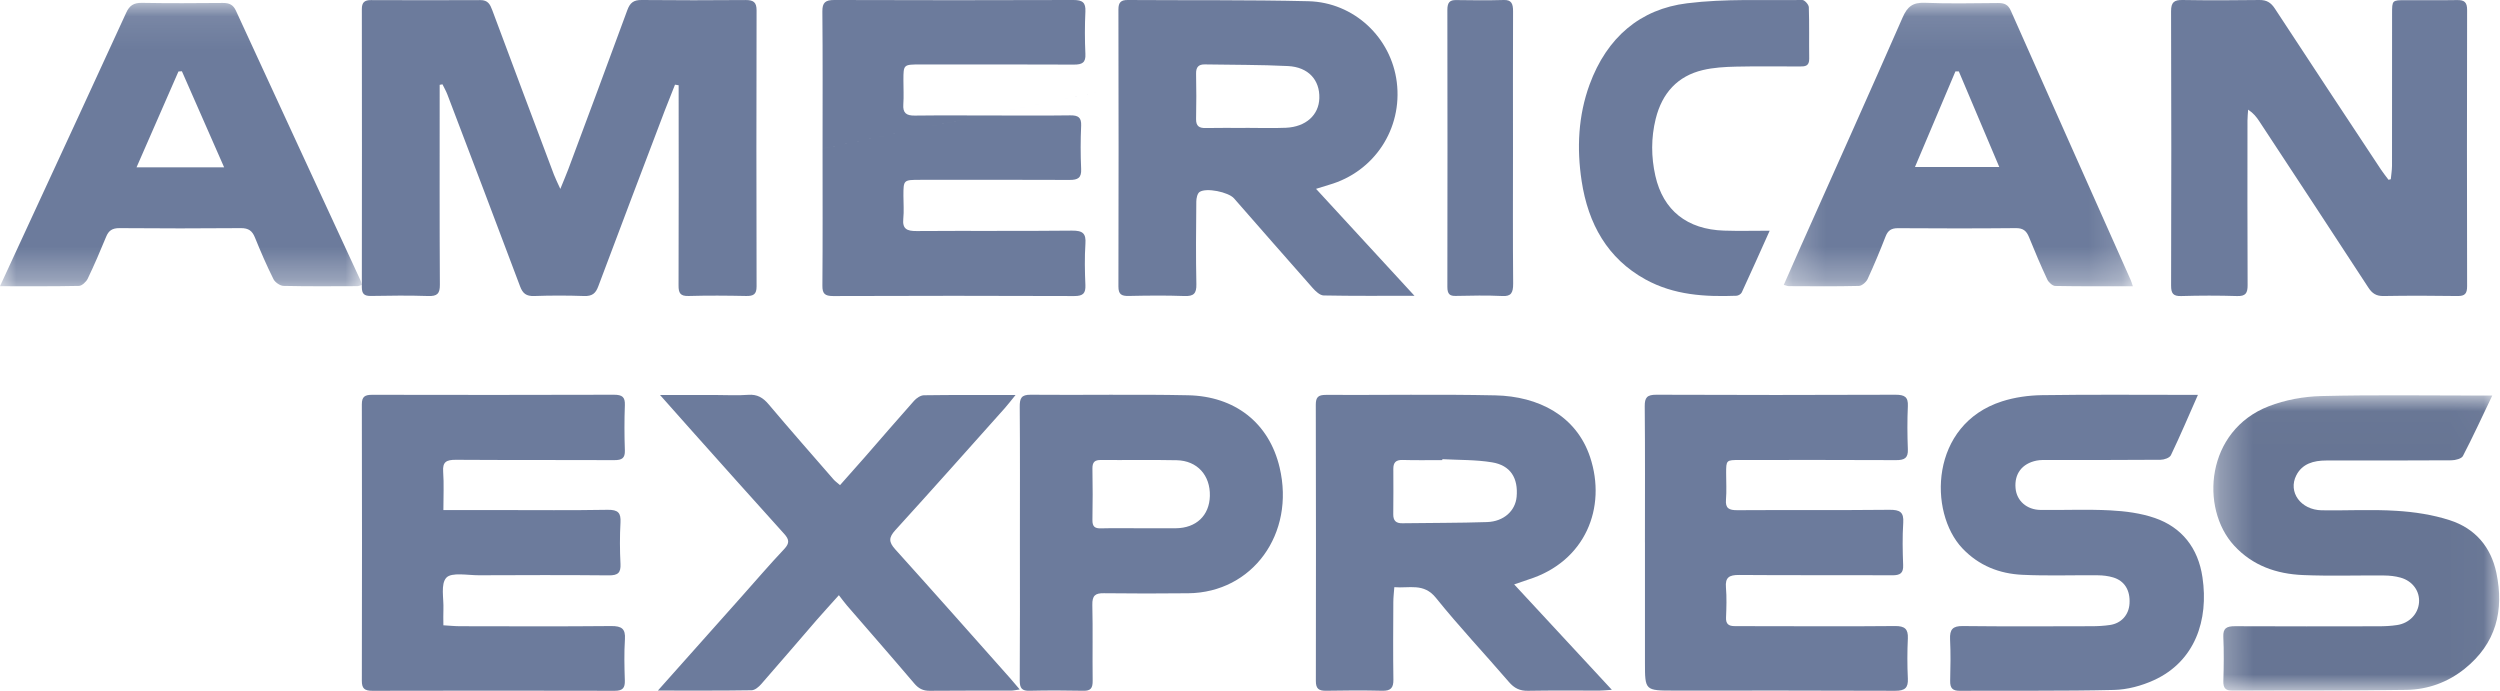
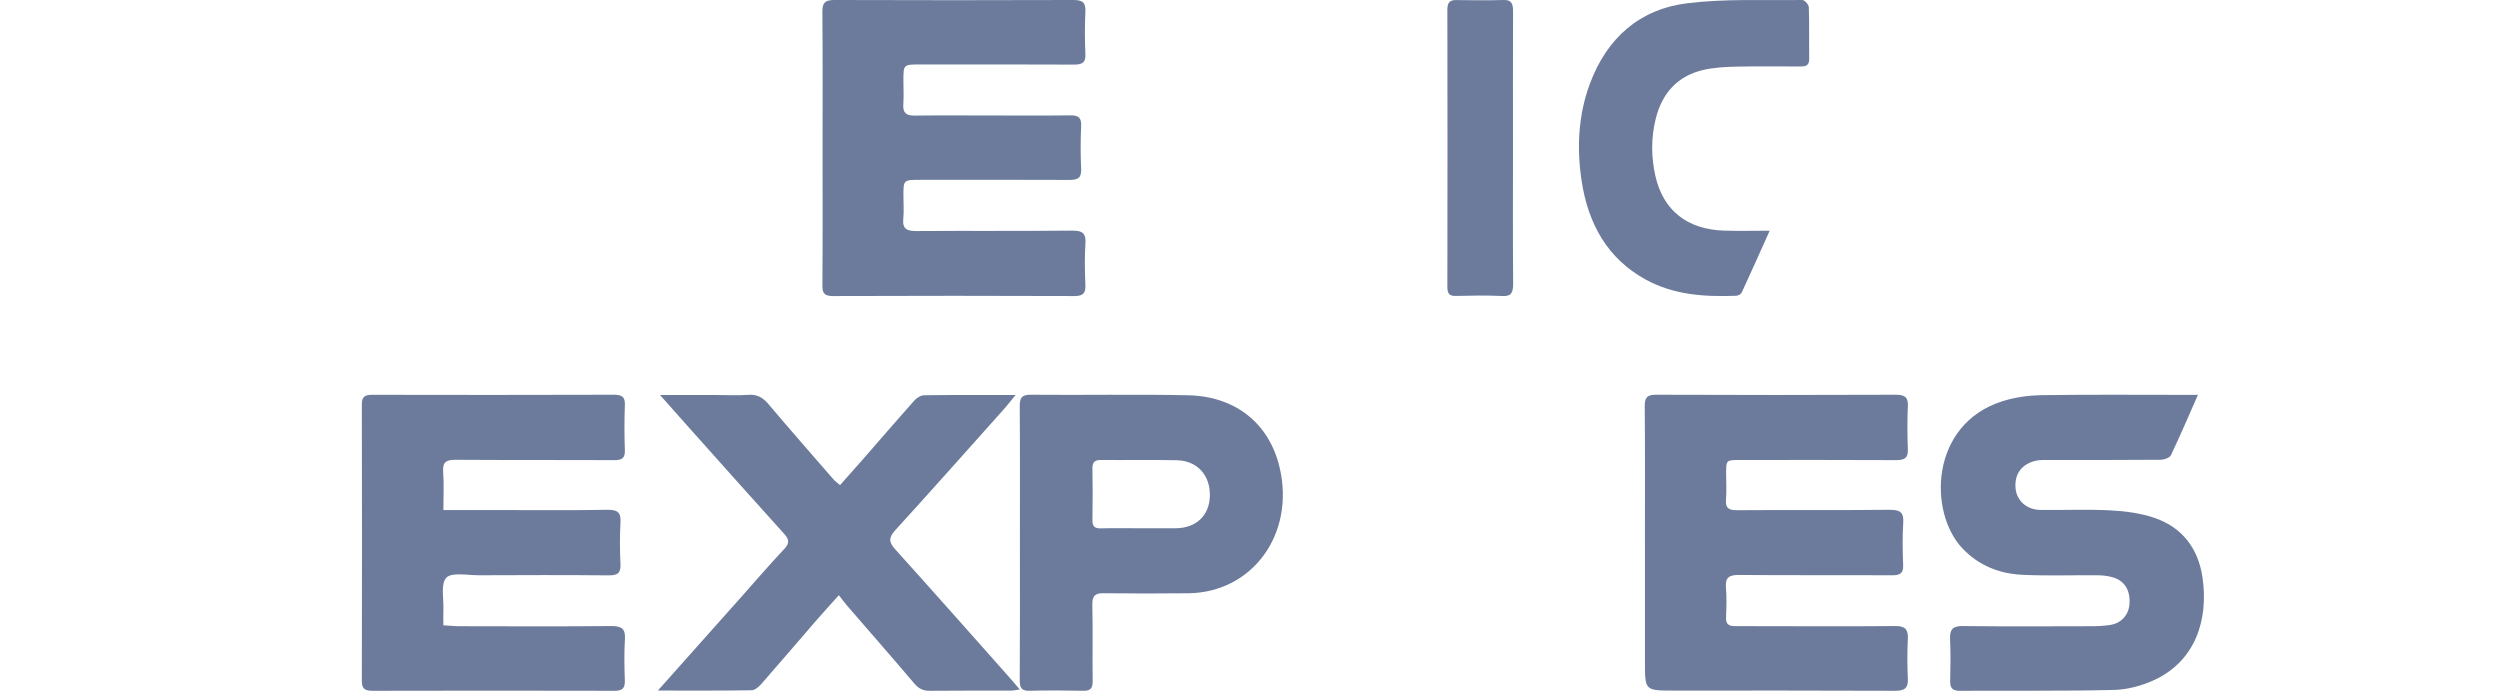
<svg xmlns="http://www.w3.org/2000/svg" xmlns:xlink="http://www.w3.org/1999/xlink" width="76" height="21" viewBox="0 0 76 21">
  <defs>
-     <path id="prefix__a" d="M0 0.088L11.001 0.088 11.001 8.704 0 8.704z" />
    <path id="prefix__c" d="M0.227 0.084L10.839 0.084 10.839 8.703 0.227 8.703z" />
-     <path id="prefix__e" d="M0.285 0.016L8.975 0.016 8.975 8.997 0.285 8.997z" />
  </defs>
  <g fill="none" fill-rule="evenodd">
-     <path fill="#6C7B9C" d="M20.52 2.574c-.104.263-.21.525-.312.79-.675 1.779-1.353 3.558-2.02 5.34-.08.217-.187.303-.43.295-.505-.018-1.012-.018-1.518 0-.242.008-.349-.077-.43-.294-.729-1.946-1.47-3.887-2.208-5.828-.041-.108-.1-.21-.151-.314l-.085.016v.316c0 1.92-.005 3.84.006 5.76.002.27-.078.354-.357.344-.58-.02-1.16-.012-1.74-.002C11.068 9 11 8.928 11 8.73c.004-2.818.004-5.636 0-8.455 0-.199.078-.273.279-.272 1.107.004 2.215.006 3.322 0 .233-.002.298.13.364.306.621 1.669 1.248 3.335 1.875 5.001.046.12.105.237.194.433.102-.251.177-.426.244-.603.6-1.611 1.203-3.222 1.794-4.836.08-.216.187-.306.43-.304 1.054.01 2.108.01 3.163.001.239-.001.335.066.335.313-.007 2.799-.007 5.597 0 8.394 0 .238-.093.294-.318.29-.58-.012-1.16-.017-1.74 0-.265.01-.315-.092-.314-.322.007-1.91.004-3.819.003-5.729v-.355l-.111-.018M72.68 5.45c.012-.136.036-.27.037-.406.003-1.542.001-3.085.002-4.627 0-.41.001-.411.403-.412.526-.001 1.052.006 1.577-.003.218-.004.302.068.301.3-.006 2.799-.006 5.598 0 8.397 0 .226-.066.303-.293.3-.748-.012-1.497-.013-2.245 0-.22.004-.347-.076-.465-.258-1.1-1.689-2.209-3.372-3.316-5.056-.082-.126-.175-.244-.338-.352-.007.112-.02.224-.02.337 0 1.665-.005 3.33.004 4.995.002.249-.062.343-.321.335-.566-.018-1.133-.017-1.698 0-.247.007-.307-.082-.307-.319.008-2.779.009-5.557-.001-8.336-.001-.278.094-.349.351-.345.778.013 1.557.011 2.335 0 .219-.002.35.078.469.26 1.07 1.635 2.149 3.265 3.227 4.896.07.106.152.206.228.309l.07-.016M37.86 3.89v-.003c.412 0 .823.015 1.233-.003.607-.028 1-.387 1.015-.899.017-.553-.333-.946-.954-.977-.84-.043-1.681-.034-2.523-.05-.196-.004-.273.083-.27.279.009.46.01.919 0 1.378-.004.22.094.283.298.277.4-.009.8-.002 1.202-.002m2.146 1.85c1.02 1.11 1.986 2.158 2.993 3.252-.96 0-1.861.008-2.761-.01-.114-.003-.247-.129-.335-.229-.8-.903-1.593-1.815-2.39-2.723-.17-.192-.846-.332-1.047-.194-.069.048-.098.191-.099.291-.008.837-.016 1.675.002 2.512.006.284-.08.371-.365.36-.564-.021-1.13-.014-1.695-.002C34.093 9 34 8.95 34 8.71c.007-2.808.006-5.617 0-8.425 0-.216.08-.287.288-.285 1.829.013 3.658-.007 5.486.037 1.39.034 2.518 1.105 2.688 2.458.178 1.423-.685 2.73-2.061 3.124-.105.03-.21.064-.394.122M43.847 13.96l-.001.027c-.404 0-.807.008-1.21-.004-.205-.005-.28.082-.279.27.002.46.004.92-.002 1.38-.002.192.08.278.277.274.858-.013 1.717-.007 2.574-.036.51-.018.859-.34.899-.766.052-.572-.185-.958-.747-1.05-.495-.082-1.006-.068-1.511-.096m-1.46 3.891c-.012.17-.03.31-.03.45-.004.788-.01 1.575.002 2.362.003.25-.081.344-.34.337-.568-.014-1.138-.011-1.707 0-.222.003-.311-.063-.31-.296.005-2.8.004-5.6-.002-8.401 0-.228.075-.298.305-.297 1.717.008 3.435-.023 5.152.014 1.313.028 2.463.619 2.882 1.877.509 1.532-.14 3.172-1.87 3.72-.124.04-.247.084-.438.15L49 20.97c-.17.011-.272.024-.376.024-.723.002-1.448-.008-2.172.006-.252.005-.42-.08-.582-.269-.736-.856-1.513-1.68-2.22-2.559-.37-.458-.806-.282-1.264-.322" />
    <path fill="#6C7B9C" d="M25.006 4.516c0-1.389.007-2.778-.006-4.167-.002-.272.09-.35.368-.349 2.421.008 4.842.009 7.264 0 .282 0 .377.082.364.352-.02.428-.02.858 0 1.287.014.265-.096.326-.353.325-1.553-.008-3.107-.004-4.66-.004-.518 0-.518 0-.519.479 0 .245.014.49-.003.735-.018.253.083.344.348.34.814-.01 1.629-.003 2.443-.003.76 0 1.522.007 2.282-.004.247-.003.344.066.333.315-.02.438-.02.879 0 1.317.012.264-.094.333-.353.331-1.51-.007-3.021-.004-4.532-.003-.517 0-.517.001-.518.48 0 .235.02.471-.004.704-.03.306.106.376.405.373 1.575-.011 3.15.004 4.725-.013.332-.003.428.09.407.397-.027.418-.019.838-.001 1.256.01.247-.063.337-.339.336-2.443-.01-4.886-.009-7.329 0-.257 0-.329-.076-.327-.316.011-1.39.005-2.779.005-4.168L39 1.64M50.006 16.493c0-1.38.007-2.761-.006-4.142-.002-.264.067-.353.359-.351 2.421.01 4.843.01 7.264 0 .276 0 .389.067.376.344-.02.438-.017.879 0 1.318.01.261-.1.328-.36.326-1.583-.009-3.165-.004-4.747-.004-.416 0-.417.001-.417.408 0 .266.017.533-.005.797-.022.266.092.323.35.321 1.54-.01 3.079.004 4.618-.012.322-.003.441.072.421.39-.028.429-.019.86-.003 1.289.01.244-.085.314-.337.312-1.55-.009-3.1.003-4.649-.01-.307-.002-.426.077-.401.378.026.305.015.614.003.92-.008.189.077.258.263.257.376 0 .753.003 1.13.003 1.248 0 2.497.007 3.745-.005.296-.003.401.092.389.372-.019.408-.02.818 0 1.227.013.279-.088.37-.386.369-2.239-.01-4.478-.006-6.716-.006-.89 0-.89 0-.89-.85v-3.651zM13.479 15.506h1.73c1.087 0 2.176.011 3.264-.008.323-.005.406.098.39.385-.023.419-.021.84 0 1.258.013.266-.07.354-.361.35-1.314-.013-2.63-.008-3.944-.003-.341.001-.827-.097-.987.072-.182.193-.077.633-.091.965-.007.152-.001.304-.001.484.192.011.35.028.509.028 1.53.002 3.06.01 4.59-.005.326-.003.44.086.42.4-.027.418-.016.838-.003 1.257.006.217-.058.312-.307.311-2.457-.006-4.914-.006-7.37 0-.239 0-.318-.074-.318-.301.006-2.803.007-5.605 0-8.407 0-.237.093-.291.324-.29 2.446.005 4.892.006 7.338-.002.256 0 .342.07.334.314-.017.46-.016.92 0 1.38.007.234-.088.295-.322.294-1.605-.008-3.21.001-4.817-.01-.287-.001-.405.064-.385.357.027.375.007.753.007 1.17" />
    <mask id="prefix__b" fill="#fff">
      <use xlink:href="#prefix__a" />
    </mask>
-     <path fill="#6C7B9C" d="M6.813 5.086L5.53 2.166l-.105.007-1.274 2.913h2.662zM0 8.7l.915-1.98C1.89 4.61 2.867 2.503 3.835.39c.1-.22.224-.307.48-.303.818.015 1.638.01 2.457.003.196-.001.314.05.4.235 1.259 2.737 2.526 5.47 3.79 8.205.017.035.023.074.04.132-.05.014-.094.037-.139.037-.748.002-1.495.01-2.242-.008-.108-.002-.26-.109-.308-.206-.207-.414-.39-.839-.564-1.267-.081-.199-.191-.285-.428-.283-1.229.011-2.458.01-3.686 0-.224-.002-.334.077-.41.266-.176.427-.358.853-.558 1.27-.046.095-.174.217-.266.22-.777.017-1.554.01-2.401.01z" mask="url(#prefix__b)" />
    <g transform="translate(54)">
      <mask id="prefix__d" fill="#fff">
        <use xlink:href="#prefix__c" />
      </mask>
-       <path fill="#6C7B9C" d="M4.215 5.077h2.563L5.548 2.17h-.103l-1.23 2.907m6.624 3.625c-.818 0-1.589.006-2.358-.009-.085-.002-.203-.109-.243-.195-.199-.426-.382-.858-.558-1.293-.075-.184-.175-.271-.393-.27-1.196.012-2.392.01-3.588.002-.2-.001-.304.066-.376.248-.17.437-.35.87-.547 1.297-.043.093-.173.208-.265.21-.71.018-1.423.01-2.134.007-.036 0-.072-.018-.15-.039L.75 7.476C1.784 5.162 2.823 2.85 3.84.53c.143-.327.307-.46.674-.445.74.03 1.483.012 2.224.007.186-.002.307.042.39.231 1.21 2.728 2.426 5.453 3.64 8.178.023.051.038.106.071.2" mask="url(#prefix__d)" />
    </g>
    <g transform="translate(67 12)">
      <mask id="prefix__f" fill="#fff">
        <use xlink:href="#prefix__e" />
      </mask>
      <path fill="#677594" d="M8.765.024c-.316.662-.59 1.258-.893 1.84-.042.08-.227.128-.346.129-1.27.009-2.538.005-3.807.006-.384 0-.73.096-.911.45-.26.51.135 1.053.774 1.064.757.012 1.516-.032 2.27.016.544.033 1.102.118 1.617.284.781.25 1.256.819 1.42 1.598.24 1.142-.001 2.15-.968 2.923-.504.404-1.11.628-1.762.638-1.758.029-3.518.015-5.277.025C.657 9 .585 8.92.59 8.71.603 8.26.61 7.81.589 7.362c-.013-.27.107-.326.357-.325 1.45.007 2.9.005 4.35.002.191 0 .385-.008.573-.037.373-.055.64-.336.669-.68.029-.345-.19-.658-.56-.762-.16-.045-.334-.064-.502-.065-.82-.007-1.643.021-2.463-.013-.809-.034-1.534-.286-2.095-.895C-.127 3.451.057 1.091 1.97.35 2.47.155 3.04.052 3.58.04c1.599-.04 3.2-.015 4.799-.015h.387z" mask="url(#prefix__f)" />
    </g>
    <path fill="#6C7B9C" d="M66.817 12.004c-.289.655-.542 1.25-.821 1.833-.04.083-.205.139-.314.14-1.138.01-2.278.006-3.417.007-.117 0-.238-.005-.352.018-.444.089-.68.404-.64.84.033.38.338.655.76.66.707.009 1.415-.024 2.12.013.455.024.925.084 1.354.232.818.283 1.317.908 1.448 1.804.193 1.3-.225 2.554-1.476 3.126-.377.172-.808.288-1.217.297-1.56.037-3.122.017-4.684.026-.216.002-.299-.078-.293-.303.01-.42.018-.84-.003-1.258-.015-.307.083-.41.383-.407 1.306.015 2.613.008 3.919.005.186 0 .373-.01.557-.037.347-.05.575-.307.596-.65.025-.404-.149-.693-.5-.797-.148-.044-.308-.063-.463-.064-.766-.008-1.533.022-2.297-.015-.691-.033-1.318-.274-1.822-.806-1.035-1.095-.99-3.763 1.207-4.467.387-.124.807-.182 1.213-.188 1.473-.022 2.946-.009 4.42-.009h.322zM20 20.993l2.53-2.84c.437-.49.864-.99 1.314-1.466.168-.18.144-.293-.005-.458-.942-1.042-1.876-2.091-2.812-3.138-.306-.341-.609-.684-.962-1.083h1.691c.33 0 .66.02.987-.005.28-.022.456.088.628.293.648.768 1.311 1.522 1.97 2.28.046.053.106.094.196.172.256-.288.506-.567.753-.85.499-.571.992-1.147 1.497-1.713.073-.082.198-.167.3-.169.904-.013 1.81-.007 2.785-.007-.13.16-.224.284-.327.4-1.106 1.238-2.208 2.48-3.327 3.708-.203.223-.204.359-.005.58 1.174 1.302 2.335 2.615 3.5 3.926.086.098.17.2.287.337-.12.016-.194.035-.269.035-.823.002-1.646-.004-2.469.005-.205.002-.339-.07-.47-.225-.677-.797-1.366-1.583-2.05-2.374-.073-.085-.138-.177-.24-.307-.252.283-.465.512-.67.748-.563.65-1.122 1.307-1.69 1.954-.074.085-.193.187-.294.188-.922.015-1.845.009-2.848.009M34.65 16.059c.365 0 .73.002 1.095 0 .62-.006 1.02-.387 1.035-.981.016-.627-.381-1.073-1.006-1.087-.769-.016-1.538-.001-2.306-.007-.18-.002-.261.056-.258.261.009.52.01 1.041 0 1.561-.004.21.08.26.258.256.394-.01.788-.003 1.182-.003m-3.645.422c0-1.37.006-2.74-.005-4.109-.002-.267.047-.374.33-.372 1.597.015 3.195-.018 4.791.016 1.407.03 2.457.826 2.78 2.198.475 2.012-.823 3.801-2.777 3.821-.856.009-1.712.01-2.568-.001-.257-.004-.356.068-.349.36.018.766 0 1.533.01 2.299.003.222-.058.311-.277.306-.548-.012-1.097-.013-1.645 0-.227.006-.296-.076-.295-.318.01-1.4.005-2.8.005-4.2M53.798 7.014c-.299.666-.569 1.273-.848 1.875-.023.051-.105.1-.162.102-.954.036-1.897-.017-2.768-.497-1.15-.634-1.74-1.685-1.939-2.995-.15-.99-.104-1.98.242-2.928C48.85 1.134 49.867.275 51.286.1c1.157-.144 2.337-.085 3.507-.1.067 0 .192.139.195.217.018.521.004 1.044.012 1.566.004.23-.127.239-.284.238-.649 0-1.298-.01-1.947.005-.337.008-.68.027-1.006.105-.756.18-1.233.688-1.43 1.483-.142.576-.139 1.157-.01 1.732.237 1.05.964 1.629 2.089 1.665.441.015.883.003 1.386.003M45.995 4.513c0 1.368-.007 2.736.005 4.104.002.29-.065.395-.325.382-.473-.023-.948-.013-1.422-.003C44.077 9 44 8.944 44 8.723c.004-2.808.005-5.616 0-8.424 0-.232.08-.3.267-.297.483.008.966.012 1.45-.002.225-.006.282.104.28.347-.006 1.388-.002 2.777-.002 4.166" />
  </g>
</svg>